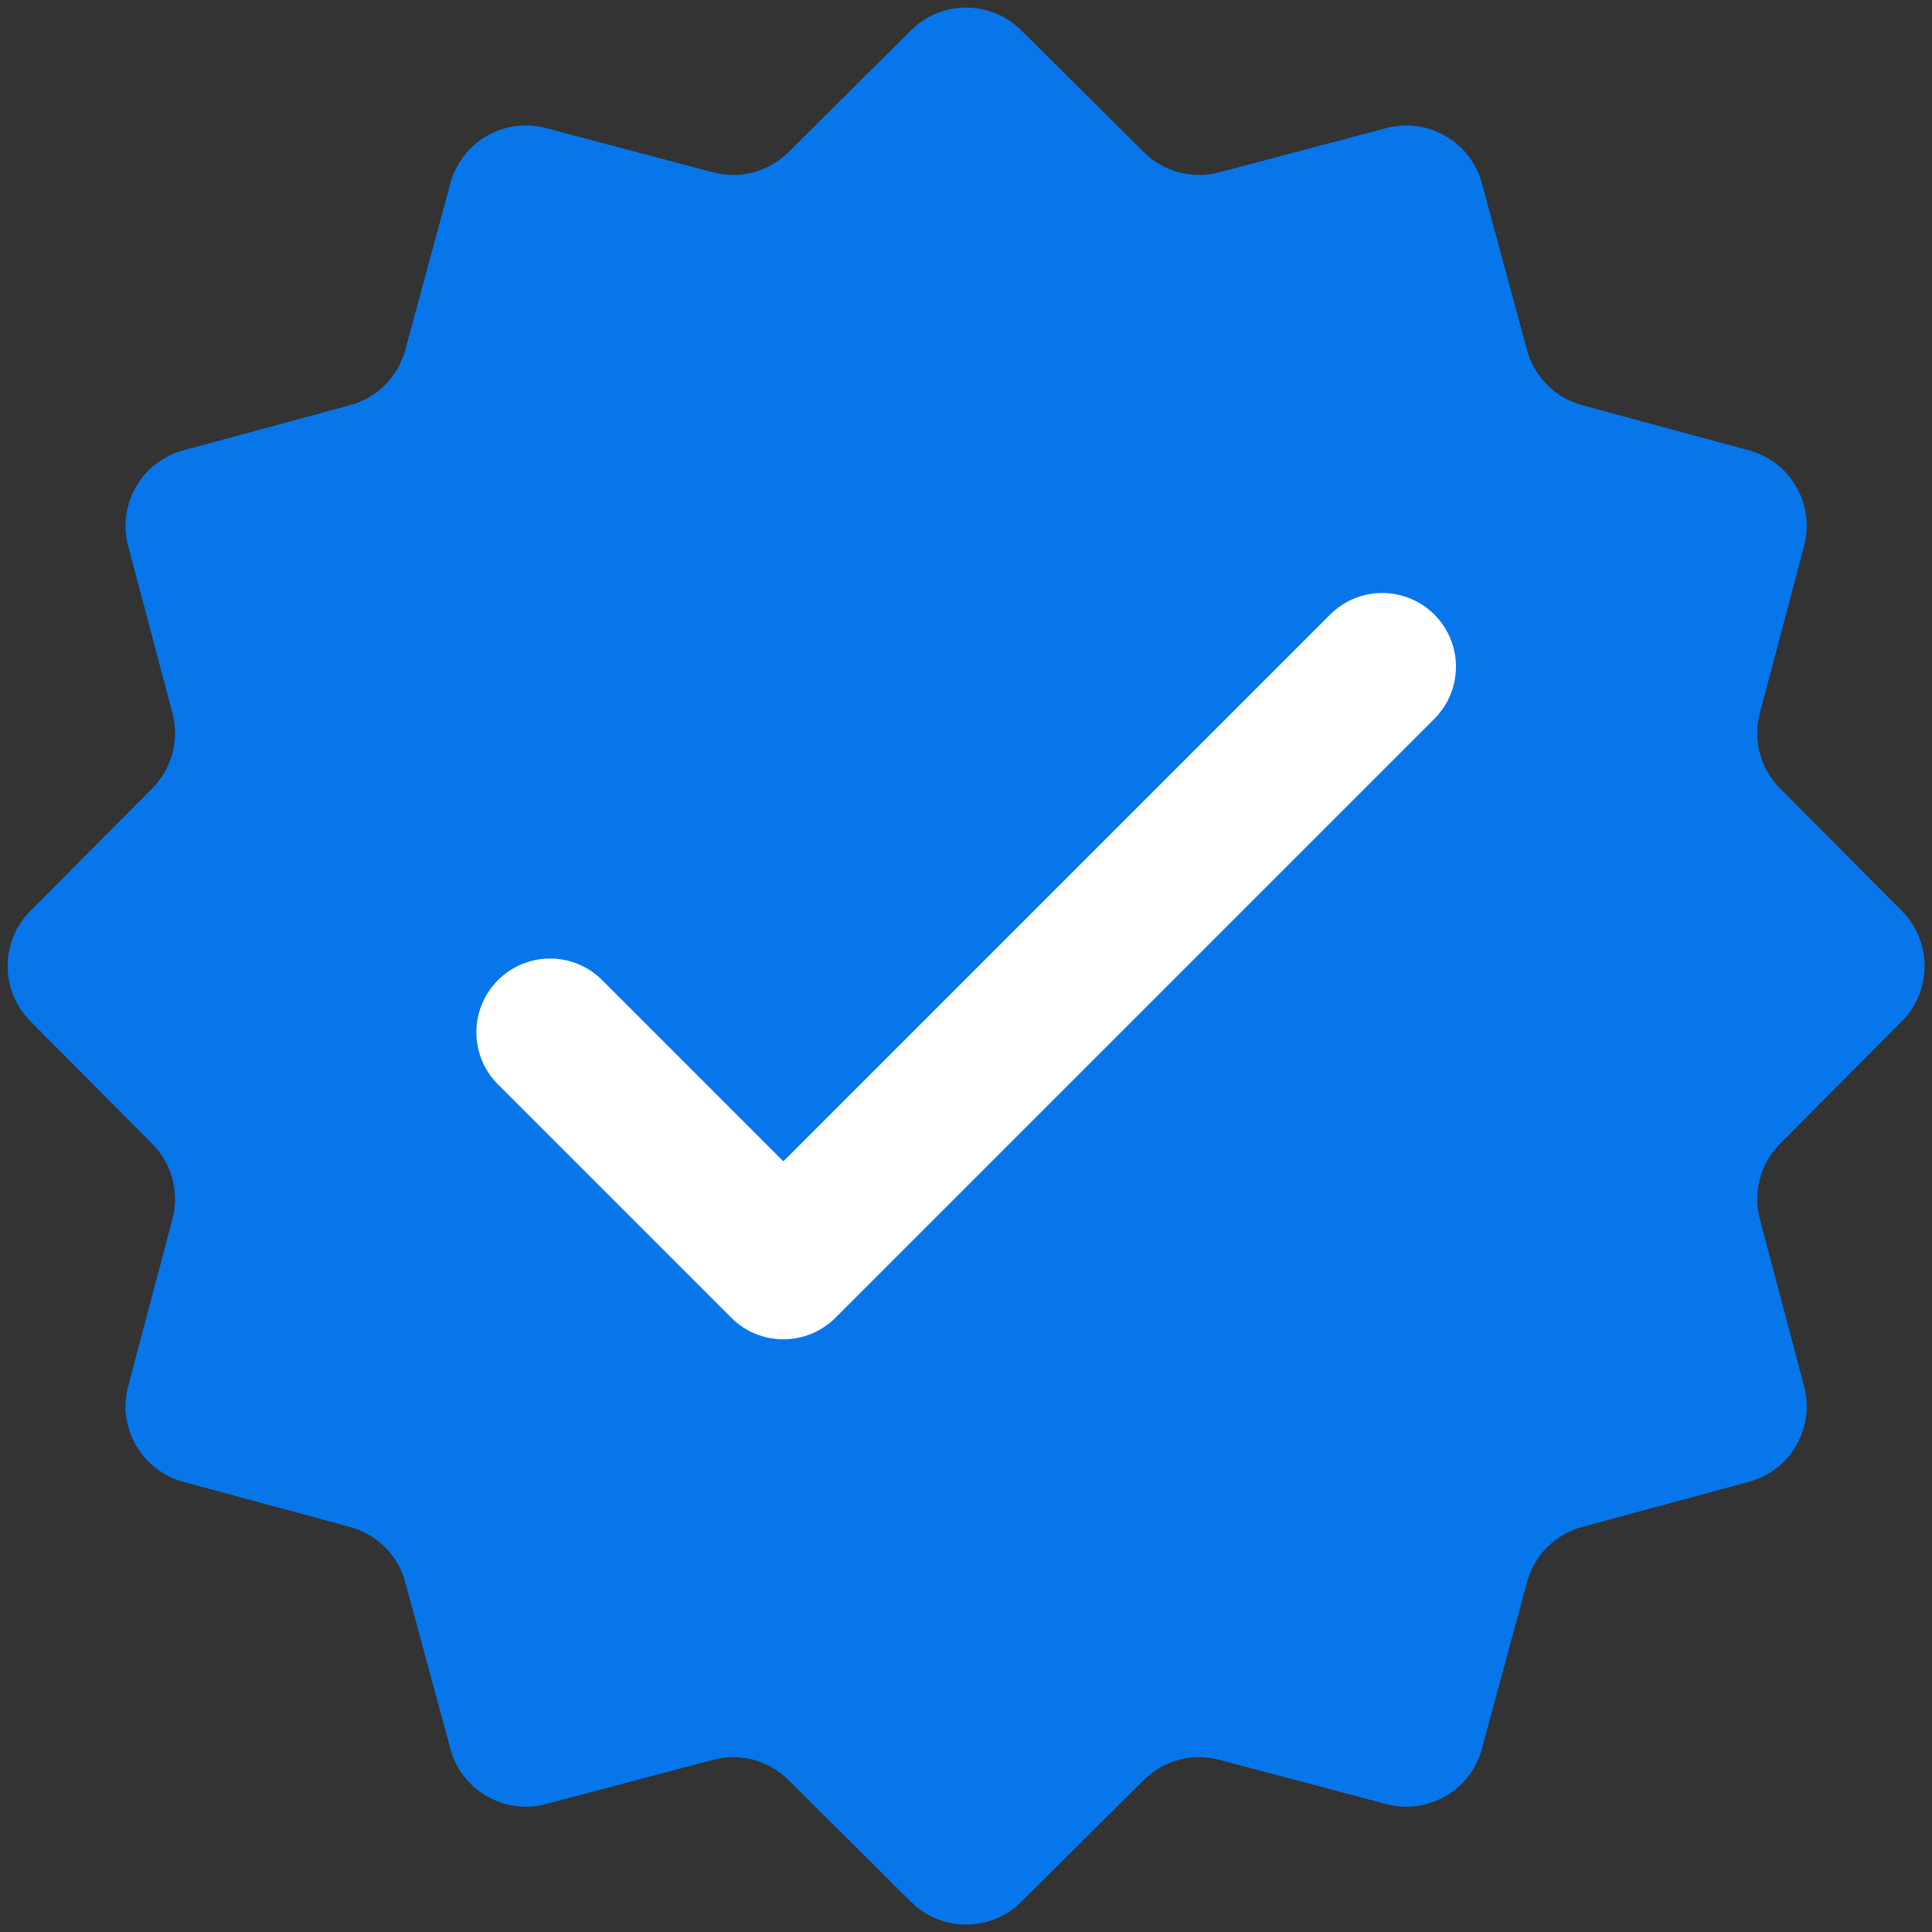
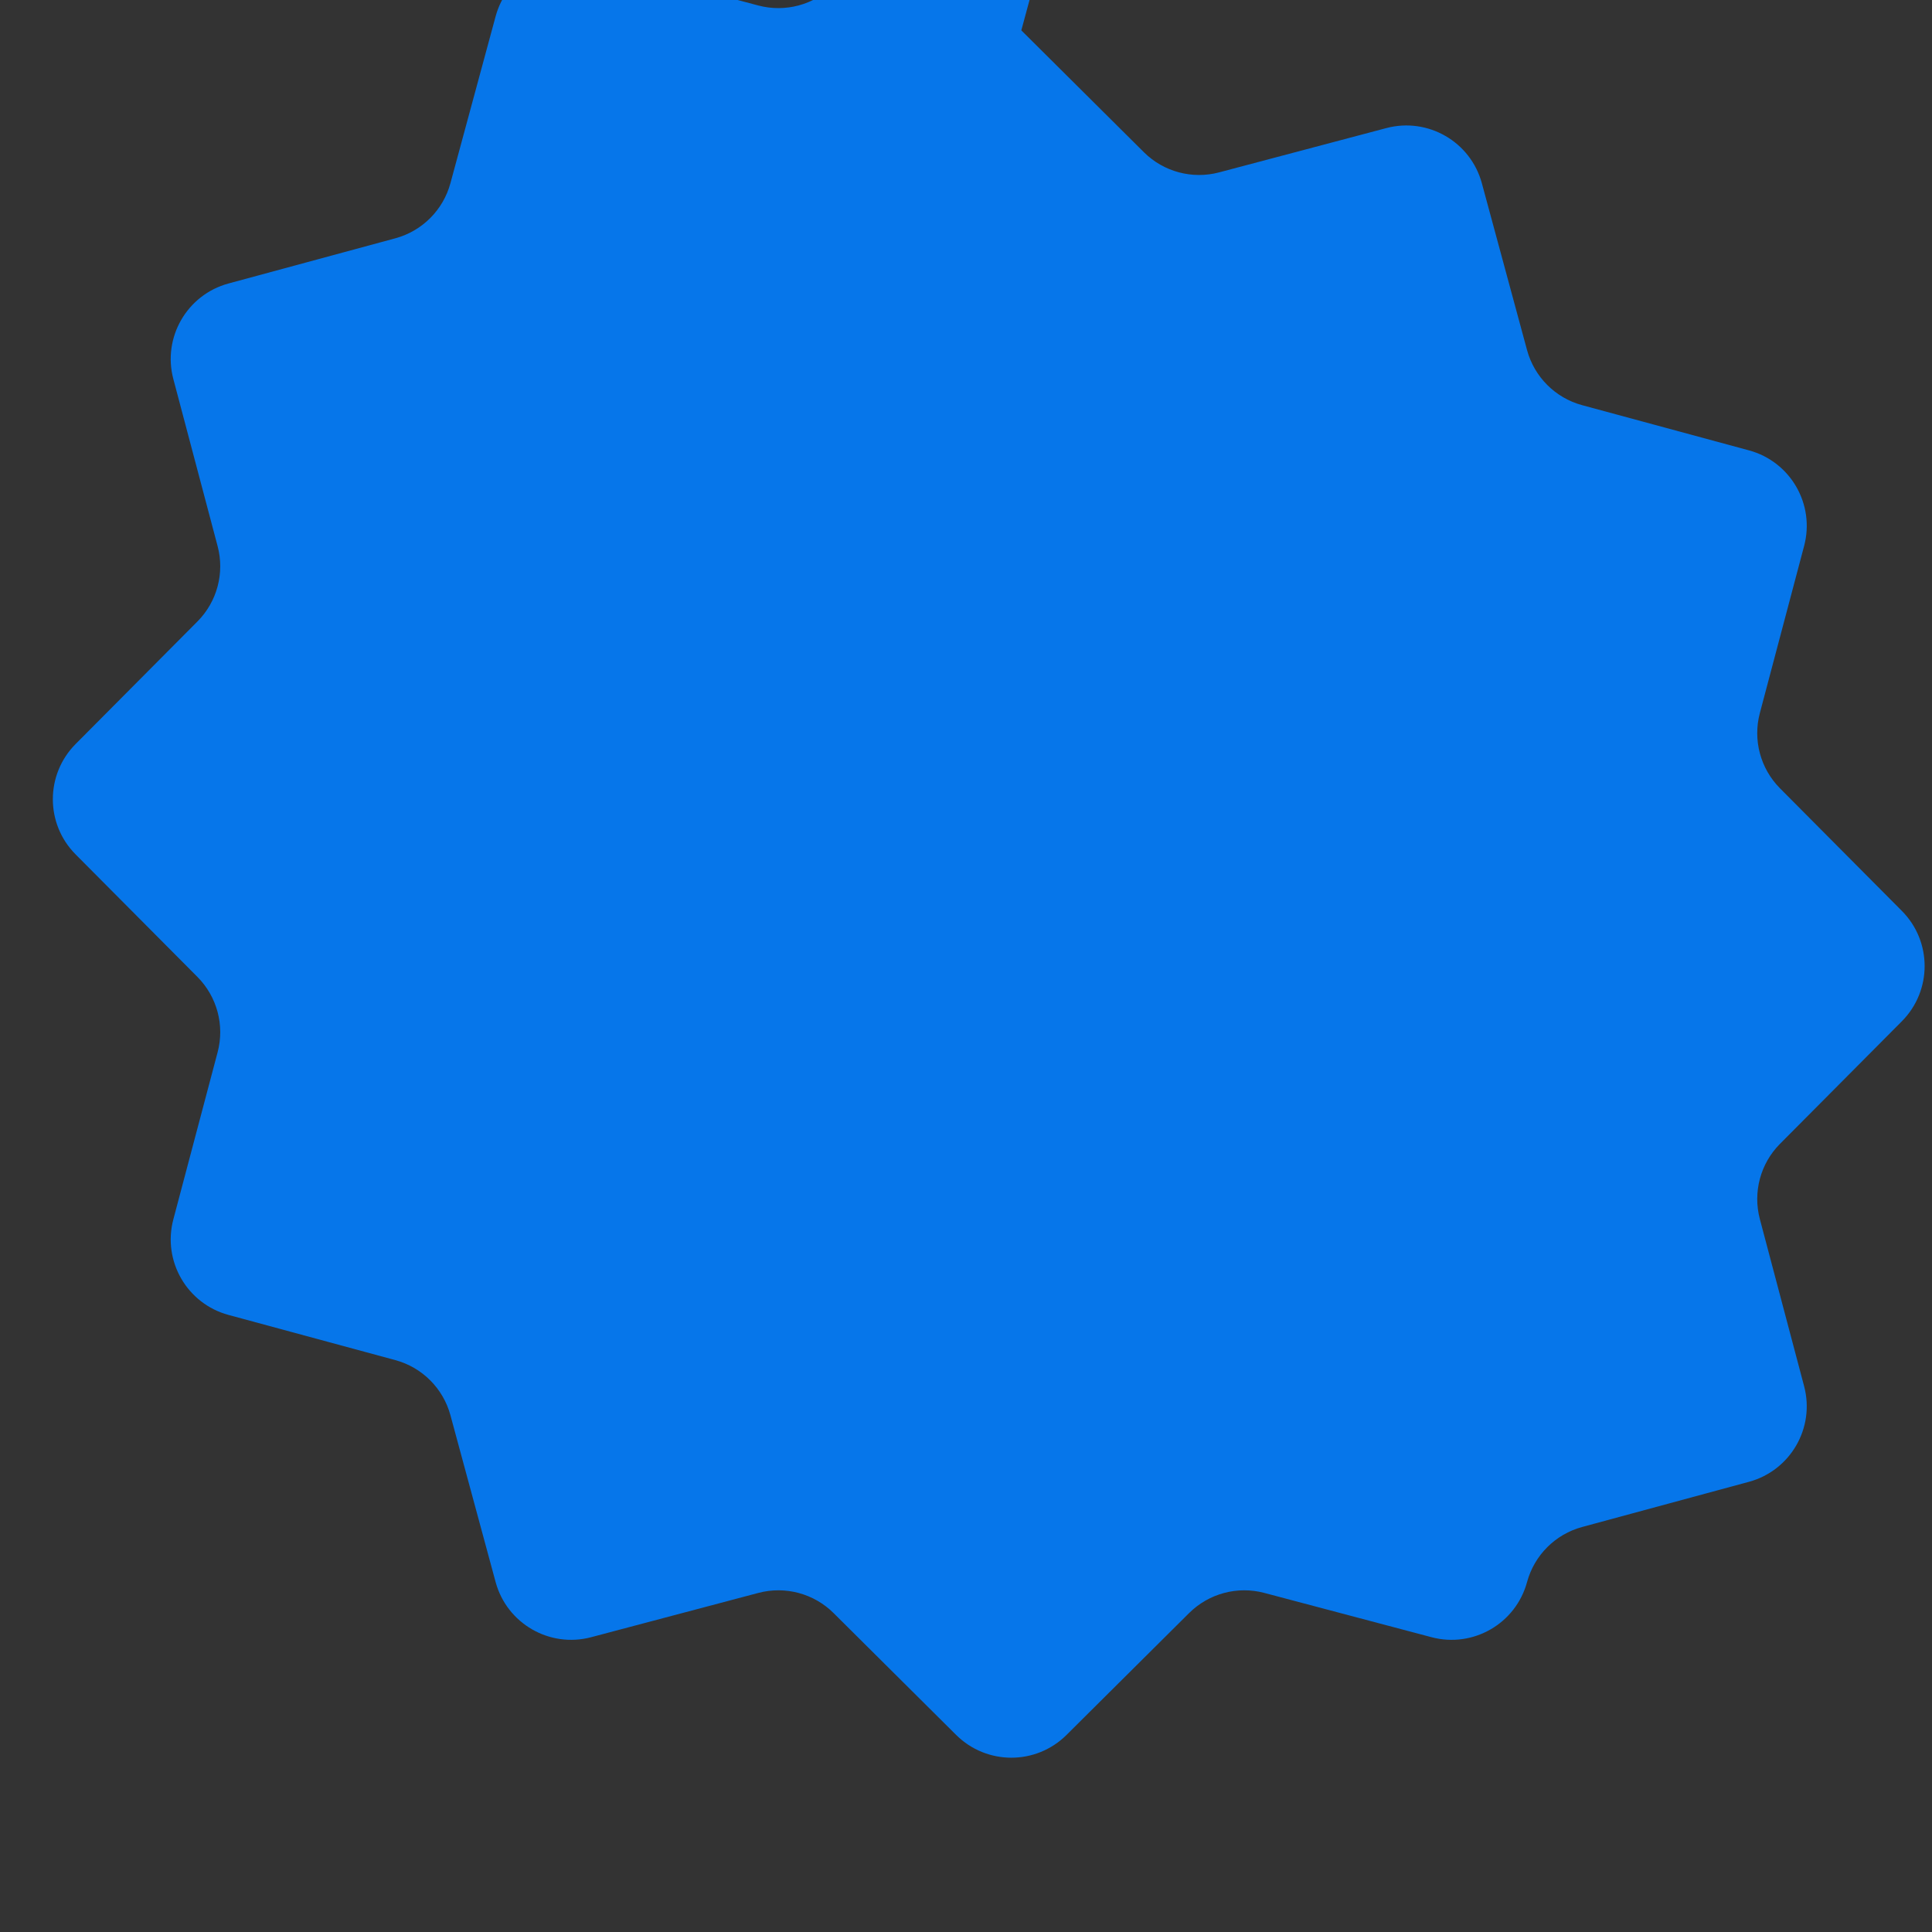
<svg xmlns="http://www.w3.org/2000/svg" data-name="Шар 1" fill="#000000" height="355.2" preserveAspectRatio="xMidYMid meet" version="1" viewBox="-1.4 -1.4 355.2 355.2" width="355.2" zoomAndPan="magnify">
  <rect x="-1.4" y="-1.4" width="355.2" height="355.2" fill="#333333" stroke="none" />
  <g id="change1_1">
-     <path d="m186.37,4.18l22.54,22.41c3.62,3.6,8.89,5.01,13.83,3.7l30.73-8.14c7.65-2.03,15.5,2.51,17.57,10.14l8.31,30.68c1.34,4.93,5.19,8.78,10.12,10.12l30.68,8.31c7.64,2.07,12.17,9.92,10.14,17.57l-8.14,30.73c-1.31,4.94.1,10.2,3.7,13.83l22.41,22.54c5.58,5.61,5.58,14.67,0,20.29l-22.41,22.54c-3.6,3.62-5.01,8.89-3.7,13.83l8.14,30.73c2.03,7.65-2.51,15.5-10.14,17.57l-30.68,8.31c-4.93,1.34-8.78,5.19-10.12,10.12l-8.31,30.68c-2.07,7.64-9.92,12.17-17.57,10.14l-30.73-8.14c-4.94-1.31-10.2.1-13.83,3.7l-22.54,22.41c-5.61,5.58-14.67,5.58-20.29,0l-22.54-22.41c-3.62-3.6-8.89-5.01-13.83-3.7l-30.73,8.14c-7.65,2.03-15.5-2.51-17.57-10.14l-8.31-30.68c-1.34-4.93-5.19-8.78-10.12-10.12l-30.68-8.31c-7.64-2.07-12.17-9.92-10.14-17.57l8.14-30.73c1.31-4.94-.1-10.2-3.7-13.83l-22.41-22.54c-5.58-5.61-5.58-14.67,0-20.29l22.41-22.54c3.6-3.62,5.01-8.89,3.7-13.83l-8.14-30.73c-2.03-7.65,2.51-15.5,10.14-17.57l30.68-8.31c4.93-1.34,8.78-5.19,10.12-10.12l8.31-30.68c2.07-7.64,9.92-12.17,17.57-10.14l30.73,8.14c4.94,1.31,10.2-.1,13.83-3.7l22.54-22.41c5.61-5.58,14.67-5.58,20.29,0Z" fill="#0676ea" />
+     <path d="m186.37,4.18l22.54,22.41c3.62,3.6,8.89,5.01,13.83,3.7l30.73-8.14c7.65-2.03,15.5,2.51,17.57,10.14l8.31,30.68c1.34,4.93,5.19,8.78,10.12,10.12l30.68,8.31c7.64,2.07,12.17,9.92,10.14,17.57l-8.14,30.73c-1.31,4.94.1,10.2,3.7,13.83l22.41,22.54c5.58,5.61,5.58,14.67,0,20.29l-22.41,22.54c-3.6,3.62-5.01,8.89-3.7,13.83l8.14,30.73c2.03,7.65-2.51,15.5-10.14,17.57l-30.68,8.31c-4.93,1.34-8.78,5.19-10.12,10.12c-2.07,7.64-9.92,12.17-17.57,10.14l-30.73-8.14c-4.94-1.31-10.2.1-13.83,3.7l-22.54,22.41c-5.61,5.58-14.67,5.58-20.29,0l-22.54-22.41c-3.62-3.6-8.89-5.01-13.83-3.7l-30.73,8.14c-7.65,2.03-15.5-2.51-17.57-10.14l-8.31-30.68c-1.34-4.93-5.19-8.78-10.12-10.12l-30.68-8.31c-7.64-2.07-12.17-9.92-10.14-17.57l8.14-30.73c1.31-4.94-.1-10.2-3.7-13.83l-22.41-22.54c-5.58-5.61-5.58-14.67,0-20.29l22.41-22.54c3.6-3.62,5.01-8.89,3.7-13.83l-8.14-30.73c-2.03-7.65,2.51-15.5,10.14-17.57l30.68-8.31c4.93-1.34,8.78-5.19,10.12-10.12l8.31-30.68c2.07-7.64,9.92-12.17,17.57-10.14l30.73,8.14c4.94,1.31,10.2-.1,13.83-3.7l22.54-22.41c5.61-5.58,14.67-5.58,20.29,0Z" fill="#0676ea" />
  </g>
  <g id="change2_1">
-     <path d="m142.62,244.83c-3.47,0-6.94-1.32-9.58-3.97l-42.89-42.89c-5.29-5.29-5.29-13.87,0-19.17s13.87-5.29,19.16,0l33.31,33.31,100.52-100.52c5.29-5.29,13.87-5.29,19.17,0,5.29,5.29,5.29,13.87,0,19.17l-110.1,110.1c-2.65,2.65-6.11,3.97-9.58,3.97Z" fill="#ffffff" />
-   </g>
+     </g>
</svg>